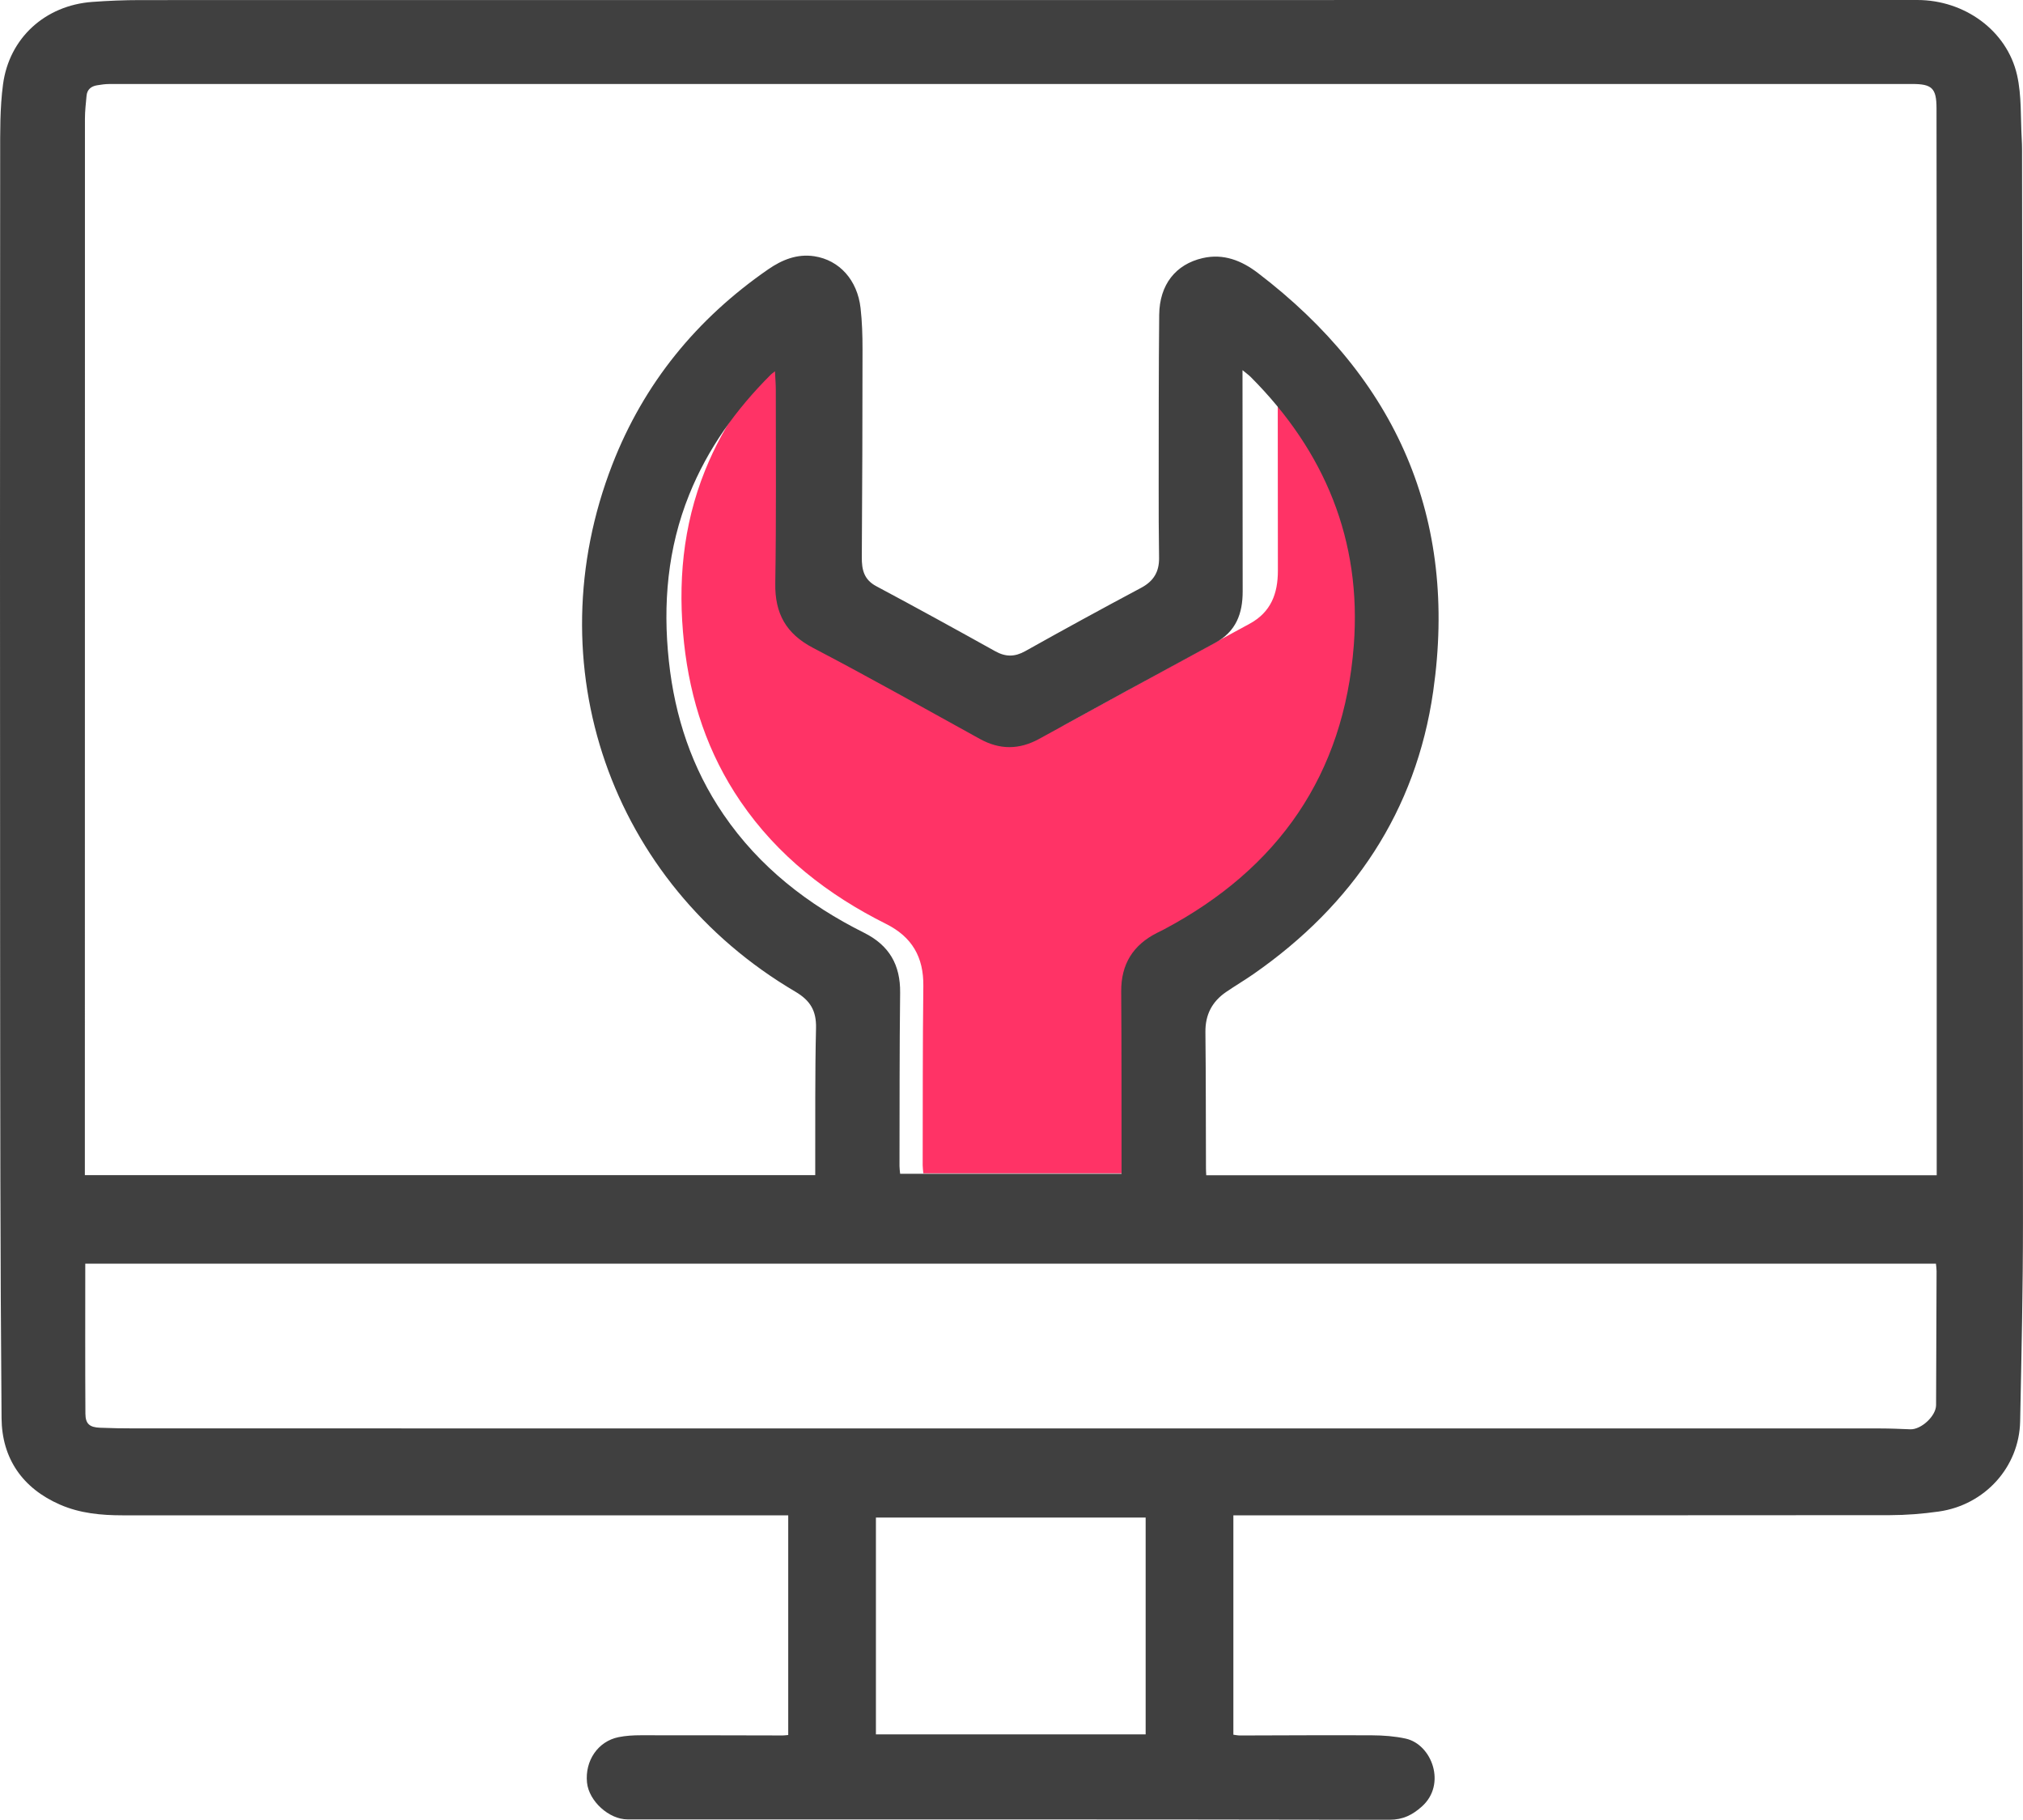
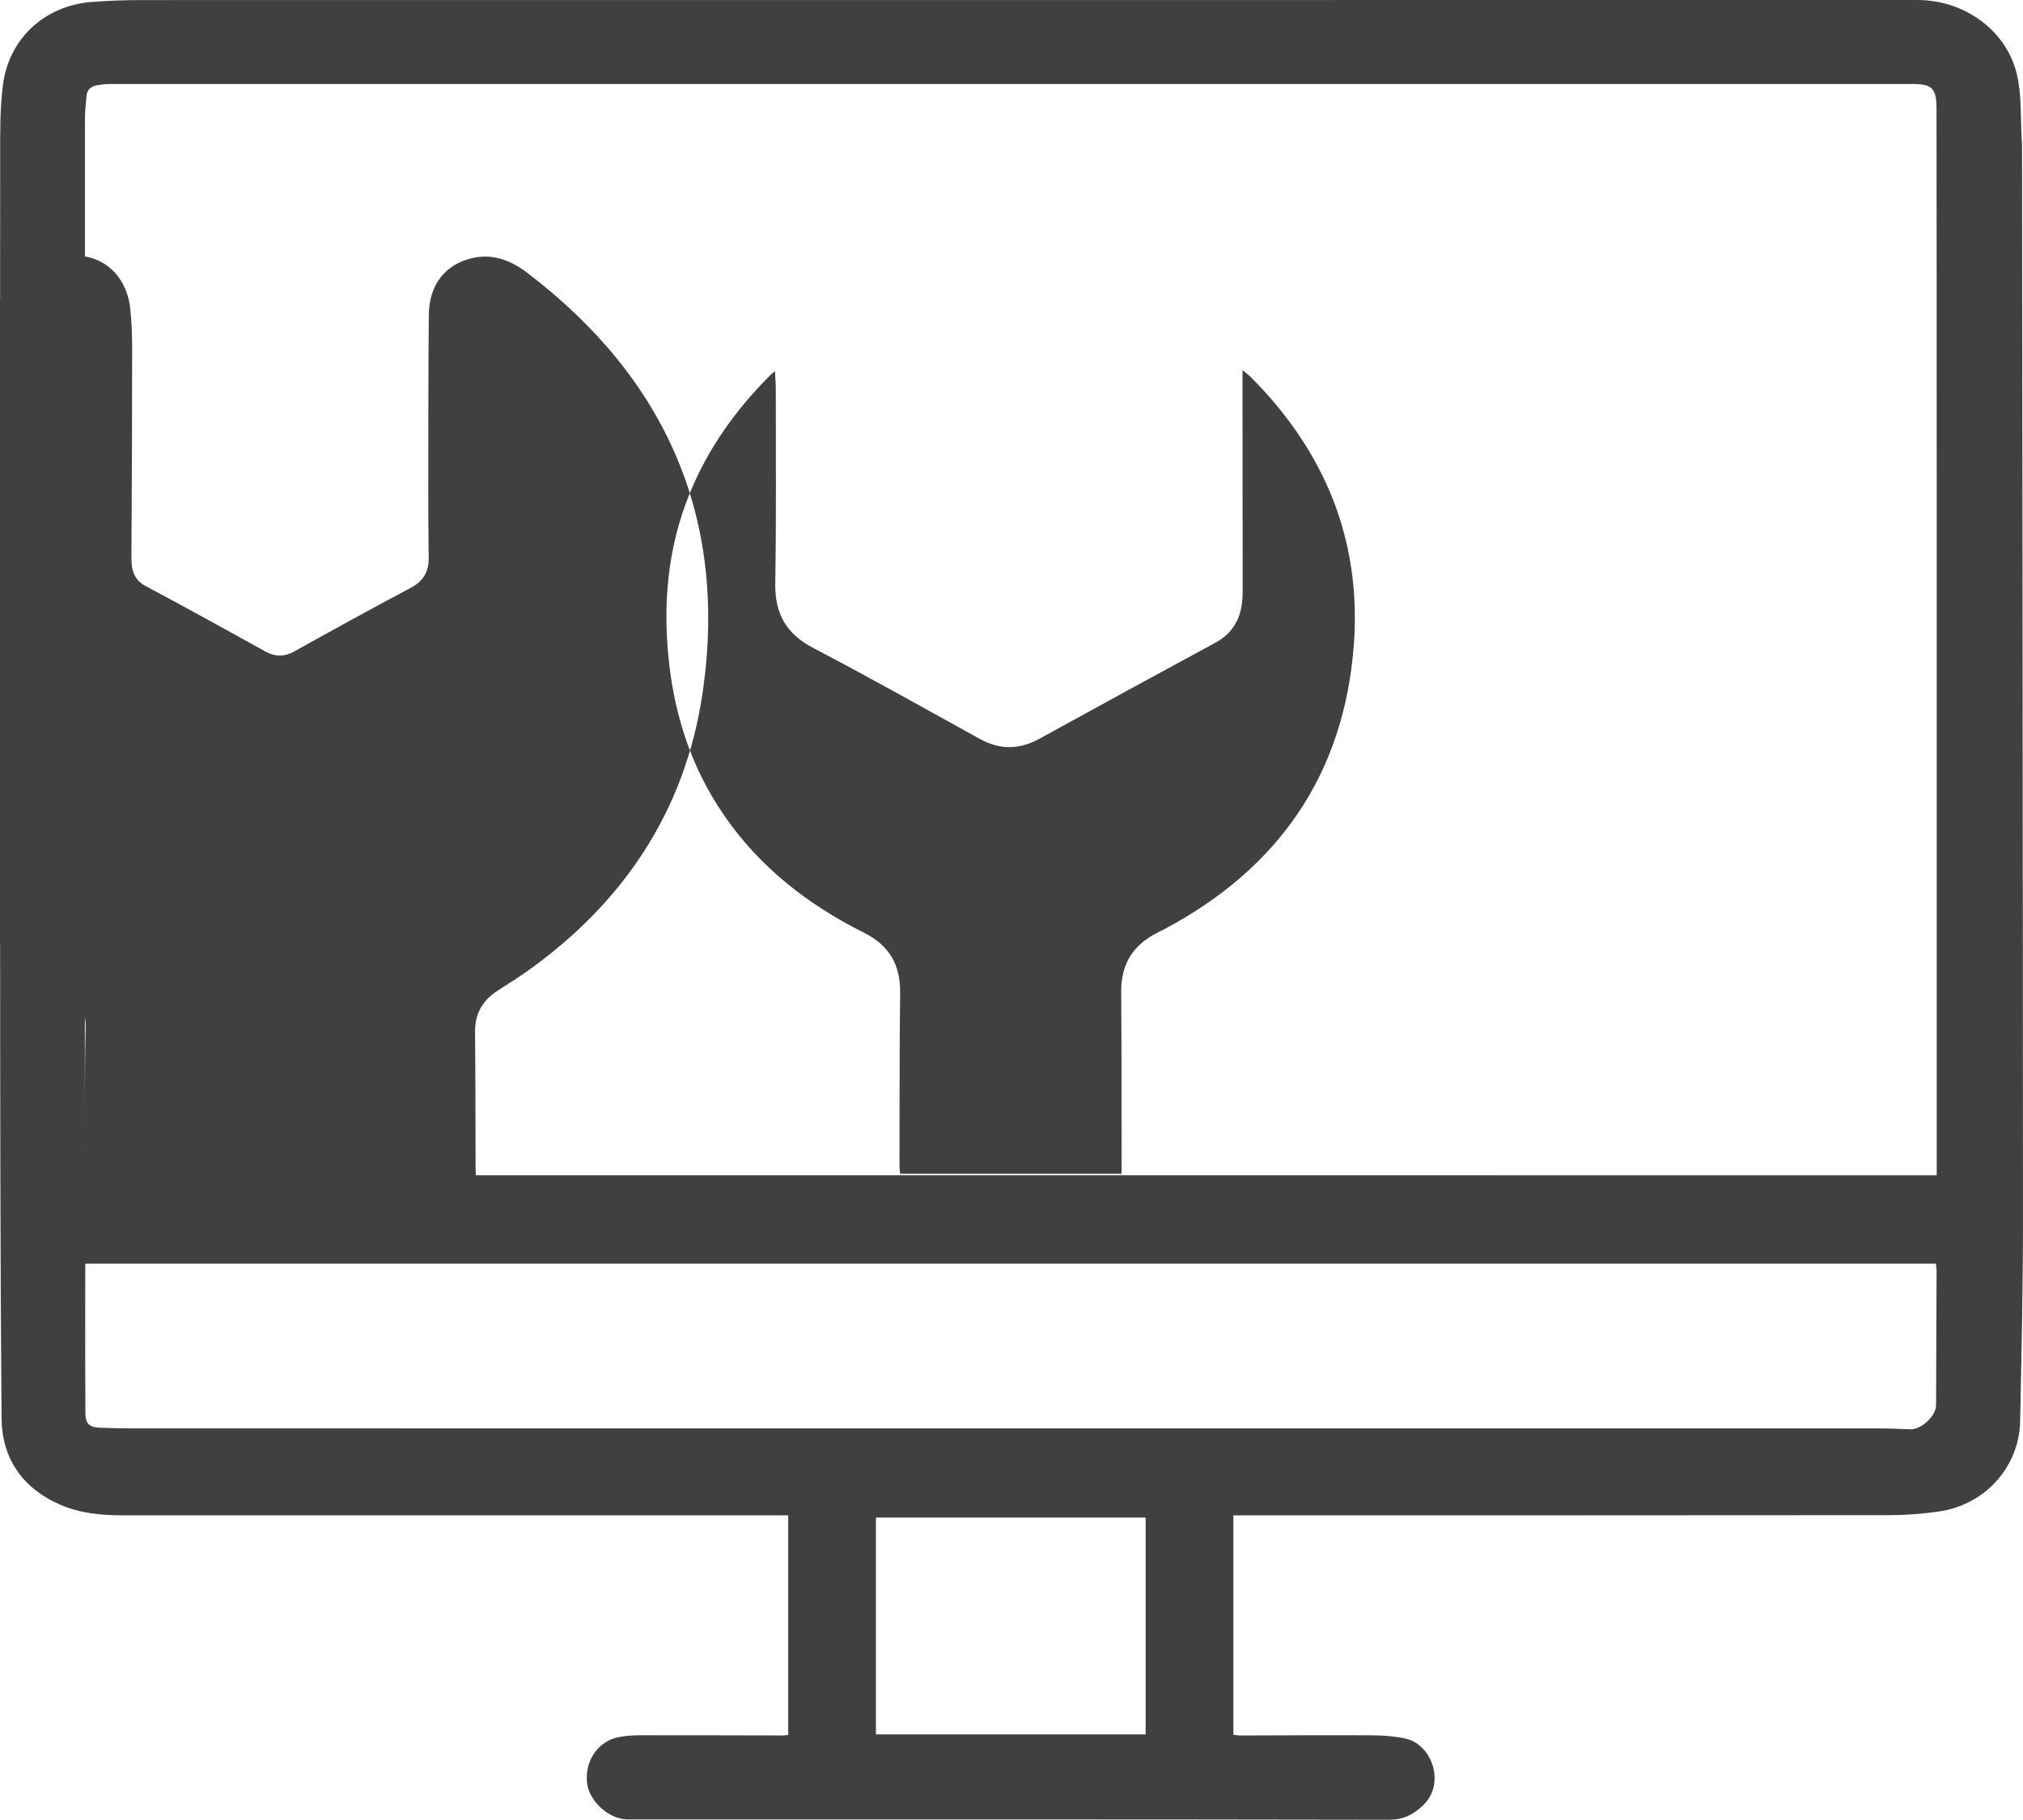
<svg xmlns="http://www.w3.org/2000/svg" id="Calque_2" data-name="Calque 2" viewBox="0 0 737.1 663">
  <defs>
    <style>
      .cls-1 {
        fill: #f36;
      }

      .cls-2 {
        fill: #404040;
      }
    </style>
  </defs>
  <g id="Calque_3" data-name="Calque 3">
-     <path class="cls-1" d="m419.95,427.5c0-1.58,0-2.8,0-4.02-.03-21.56.03-43.11-.13-64.67-.08-10.31,4.44-17.57,13.53-22.15.9-.45,1.81-.89,2.7-1.36,43.02-22.87,67.74-58.28,71.46-107.06,3.02-39.56-10.96-73.21-38.89-101.19-.74-.75-1.62-1.36-3.07-2.56,0,2.05,0,3.35,0,4.64.02,26.27.04,52.54.06,78.82,0,8.29-2.5,15.09-10.32,19.32-22.18,11.99-44.31,24.08-66.4,36.23-7.53,4.14-14.86,4.18-22.38.03-20.91-11.53-41.71-23.26-62.87-34.32-10.23-5.35-14.46-12.98-14.28-24.34.39-24.36.18-48.72.19-73.09,0-2.15-.19-4.3-.31-6.88-.85.67-1.22.91-1.52,1.21-13.18,13.13-23.84,27.98-30.83,45.32-8.15,20.23-9.98,41.21-7.66,62.75,2.26,20.96,8.67,40.38,20.6,57.84,13.51,19.78,31.79,33.99,53,44.59,9.5,4.75,13.72,12.1,13.6,22.62-.26,21.78-.19,43.56-.24,65.34,0,.95.16,1.91.24,2.91h83.49Z" />
-     <path class="cls-2" d="m287.2,632.13v-80.04c-1.43,0-2.79,0-4.15,0-79.43,0-158.85,0-238.28,0-7.86,0-15.61-.71-22.89-3.89-13.7-5.97-21.18-16.86-21.31-31.46C.08,458.38.08,400.01.04,341.64-.03,246.7,0,151.75.06,56.81c0-8.66-.1-17.42,1.03-25.98C3.32,13.82,16.49,1.96,33.59.7,39.43.27,45.29.03,51.14.03,266.95,0,482.77,0,698.58,0c17.21,0,32.67,11.12,36.36,27.36,1.7,7.5,1.25,15.49,1.7,23.26.15,2.54.12,5.09.12,7.64.13,129.01.31,258.02.33,387.03,0,24.19-.54,48.39-1.03,72.57-.34,16.64-12.86,30.48-29.67,32.85-5.89.83-11.87,1.31-17.82,1.32-78.34.08-156.68.06-235.02.06-1.3,0-2.59,0-4.16,0v79.93c.77.09,1.58.28,2.4.28,16.06-.03,32.12-.15,48.17-.06,4.08.02,8.25.33,12.23,1.2,9.55,2.11,14.95,16.67,5.87,24.75-3.41,3.04-6.84,4.82-11.78,4.81-92.55-.17-185.1-.13-277.66-.13-6.73,0-14.06-6.67-14.74-13.42-.8-7.96,4-15.02,11.48-16.54,2.63-.53,5.38-.69,8.07-.69,17.25-.02,34.5.04,51.75.07.53,0,1.07-.08,2-.16Zm418.46-203.92c0-1.61,0-3,0-4.39,0-81.16,0-162.32,0-243.48,0-46.98,0-93.96-.07-140.94-.01-7.28-1.67-8.8-8.86-8.8-218.96,0-437.91,0-656.87.01-1.5,0-3.02.22-4.51.47-2.14.35-3.61,1.53-3.81,3.81-.26,2.79-.59,5.59-.59,8.39-.03,127.16-.03,254.33-.03,381.49,0,1.14,0,2.28,0,3.38h266.12c0-1.2,0-2.16,0-3.12.06-16.82-.12-33.64.29-50.45.15-6.34-2.1-10.07-7.55-13.28-67.42-39.67-94.98-119.24-66.66-192.08,11.51-29.59,30.74-53.08,56.78-71.09,5.03-3.48,10.55-5.72,16.79-4.77,9.18,1.4,15.72,8.7,16.87,18.9.56,4.94.71,9.95.71,14.93-.01,25.28-.09,50.56-.26,75.84-.03,4.53.77,8.15,5.26,10.54,14.53,7.75,28.96,15.69,43.35,23.7,3.81,2.12,7.13,2.1,10.97-.05,13.98-7.83,28.05-15.52,42.19-23.05,4.58-2.44,6.62-5.87,6.54-10.95-.14-8.79-.15-17.58-.14-26.37.02-20.72-.02-41.45.19-62.17.11-10.93,5.97-18.39,15.87-20.65,7.57-1.73,14.16.91,20.05,5.4,50.57,38.55,72.97,89.41,63.91,152.48-6.26,43.59-29.23,77.74-65.39,102.92-3.29,2.29-6.75,4.33-10.06,6.59-5.11,3.5-7.61,8.27-7.54,14.6.18,16.6.14,33.19.2,49.79,0,.73.06,1.47.1,2.38h266.17ZM31.07,460.41c0,18.43-.06,36.53.05,54.64.02,3.72,1.52,4.97,5.31,5.13,4.2.17,8.4.24,12.6.24,211.98.01,423.97,0,635.95.02,3.68,0,7.37.16,11.05.31,3.95.16,9.38-4.83,9.4-8.8.08-16.27.13-32.54.18-48.82,0-.92-.15-1.84-.23-2.72H31.07Zm377.58-32.77c0-1.52,0-2.7,0-3.88-.03-20.83.03-41.66-.13-62.49-.07-9.96,4.29-16.97,13.08-21.4.87-.44,1.75-.86,2.61-1.31,41.58-22.1,65.46-56.32,69.06-103.45,2.92-38.23-10.59-70.74-37.58-97.78-.72-.72-1.57-1.31-2.97-2.47,0,1.98,0,3.23,0,4.49.02,25.39.03,50.77.06,76.16,0,8.01-2.41,14.59-9.97,18.67-21.43,11.58-42.81,23.27-64.16,35.01-7.28,4-14.36,4.04-21.62.03-20.2-11.14-40.31-22.48-60.75-33.16-9.89-5.17-13.97-12.54-13.8-23.52.38-23.54.18-47.08.19-70.63,0-2.08-.19-4.15-.3-6.64-.82.65-1.17.88-1.47,1.17-12.73,12.69-23.04,27.04-29.79,43.79-7.87,19.55-9.64,39.82-7.4,60.64,2.18,20.25,8.38,39.02,19.91,55.89,13.06,19.12,30.72,32.84,51.21,43.08,9.18,4.59,13.26,11.69,13.14,21.86-.25,21.04-.18,42.09-.23,63.14,0,.92.15,1.84.23,2.81h80.68Zm-89.5,125.26v79.01h98.28v-79.01h-98.28Z" />
+     <path class="cls-2" d="m287.2,632.13v-80.04c-1.43,0-2.79,0-4.15,0-79.43,0-158.85,0-238.28,0-7.86,0-15.61-.71-22.89-3.89-13.7-5.97-21.18-16.86-21.31-31.46C.08,458.38.08,400.01.04,341.64-.03,246.7,0,151.75.06,56.81c0-8.66-.1-17.42,1.03-25.98C3.32,13.82,16.49,1.96,33.59.7,39.43.27,45.29.03,51.14.03,266.95,0,482.77,0,698.58,0c17.21,0,32.67,11.12,36.36,27.36,1.7,7.5,1.25,15.49,1.7,23.26.15,2.54.12,5.09.12,7.64.13,129.01.31,258.02.33,387.03,0,24.19-.54,48.39-1.03,72.57-.34,16.64-12.86,30.48-29.67,32.85-5.89.83-11.87,1.31-17.82,1.32-78.34.08-156.68.06-235.02.06-1.3,0-2.59,0-4.16,0v79.93c.77.09,1.58.28,2.4.28,16.06-.03,32.12-.15,48.17-.06,4.08.02,8.25.33,12.23,1.2,9.55,2.11,14.95,16.67,5.87,24.75-3.41,3.04-6.84,4.82-11.78,4.81-92.55-.17-185.1-.13-277.66-.13-6.73,0-14.06-6.67-14.74-13.42-.8-7.96,4-15.02,11.48-16.54,2.63-.53,5.38-.69,8.07-.69,17.25-.02,34.5.04,51.75.07.53,0,1.07-.08,2-.16Zm418.46-203.92c0-1.61,0-3,0-4.39,0-81.16,0-162.32,0-243.48,0-46.98,0-93.96-.07-140.94-.01-7.28-1.67-8.8-8.86-8.8-218.96,0-437.91,0-656.87.01-1.5,0-3.02.22-4.51.47-2.14.35-3.61,1.53-3.81,3.81-.26,2.79-.59,5.59-.59,8.39-.03,127.16-.03,254.33-.03,381.49,0,1.14,0,2.28,0,3.38c0-1.2,0-2.16,0-3.12.06-16.82-.12-33.64.29-50.45.15-6.34-2.1-10.07-7.55-13.28-67.42-39.67-94.98-119.24-66.66-192.08,11.51-29.59,30.74-53.08,56.78-71.09,5.03-3.48,10.55-5.72,16.79-4.77,9.18,1.4,15.72,8.7,16.87,18.9.56,4.94.71,9.95.71,14.93-.01,25.28-.09,50.56-.26,75.84-.03,4.53.77,8.15,5.26,10.54,14.53,7.75,28.96,15.69,43.35,23.7,3.81,2.12,7.13,2.1,10.97-.05,13.98-7.83,28.05-15.52,42.19-23.05,4.58-2.44,6.62-5.87,6.54-10.95-.14-8.79-.15-17.58-.14-26.37.02-20.72-.02-41.45.19-62.17.11-10.93,5.97-18.39,15.87-20.65,7.57-1.73,14.16.91,20.05,5.4,50.57,38.55,72.97,89.41,63.91,152.48-6.26,43.59-29.23,77.74-65.39,102.92-3.29,2.29-6.75,4.33-10.06,6.59-5.11,3.5-7.61,8.27-7.54,14.6.18,16.6.14,33.19.2,49.79,0,.73.06,1.47.1,2.38h266.17ZM31.07,460.41c0,18.43-.06,36.53.05,54.64.02,3.72,1.52,4.97,5.31,5.13,4.2.17,8.4.24,12.6.24,211.98.01,423.97,0,635.95.02,3.68,0,7.37.16,11.05.31,3.95.16,9.38-4.83,9.4-8.8.08-16.27.13-32.54.18-48.82,0-.92-.15-1.84-.23-2.72H31.07Zm377.58-32.77c0-1.52,0-2.7,0-3.88-.03-20.83.03-41.66-.13-62.49-.07-9.96,4.29-16.97,13.08-21.4.87-.44,1.75-.86,2.61-1.31,41.58-22.1,65.46-56.32,69.06-103.45,2.92-38.23-10.59-70.74-37.58-97.78-.72-.72-1.57-1.31-2.97-2.47,0,1.98,0,3.23,0,4.49.02,25.39.03,50.77.06,76.16,0,8.01-2.41,14.59-9.97,18.67-21.43,11.58-42.81,23.27-64.16,35.01-7.28,4-14.36,4.04-21.62.03-20.2-11.14-40.31-22.48-60.75-33.16-9.89-5.17-13.97-12.54-13.8-23.52.38-23.54.18-47.08.19-70.63,0-2.08-.19-4.15-.3-6.64-.82.65-1.17.88-1.47,1.17-12.73,12.69-23.04,27.04-29.79,43.79-7.87,19.55-9.64,39.82-7.4,60.64,2.18,20.25,8.38,39.02,19.91,55.89,13.06,19.12,30.72,32.84,51.21,43.08,9.18,4.59,13.26,11.69,13.14,21.86-.25,21.04-.18,42.09-.23,63.14,0,.92.15,1.84.23,2.81h80.68Zm-89.5,125.26v79.01h98.28v-79.01h-98.28Z" />
  </g>
</svg>